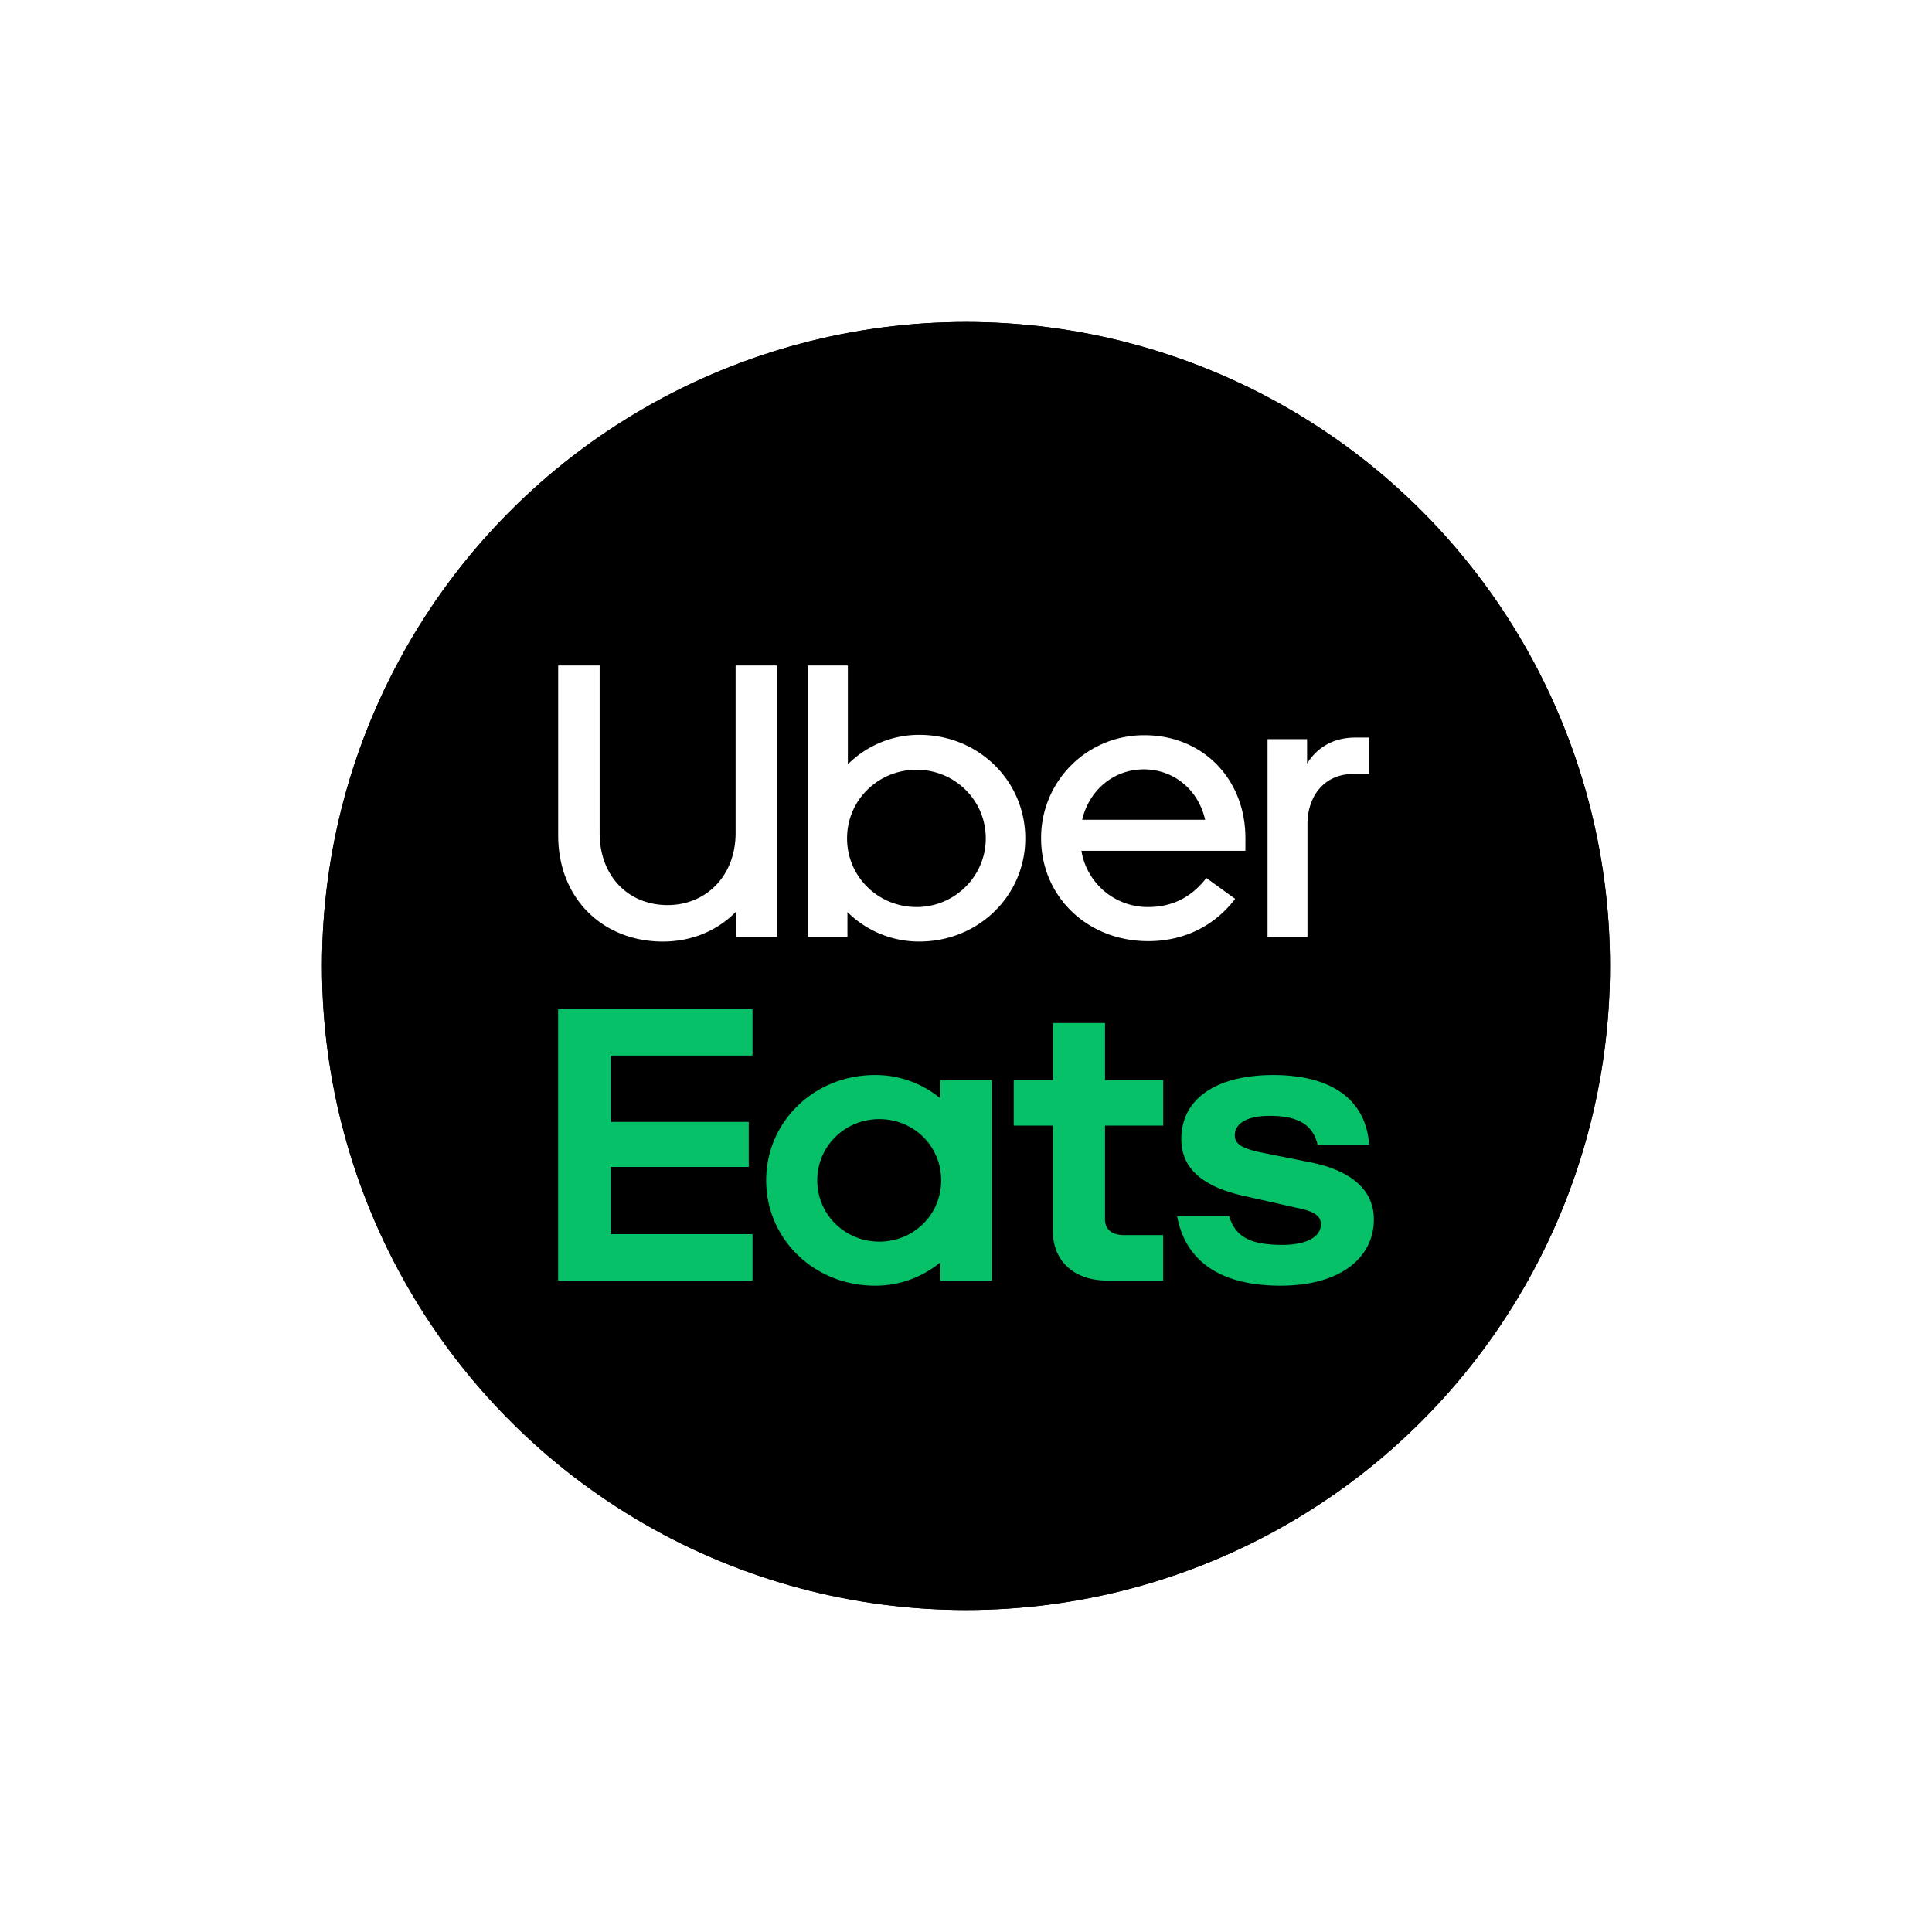
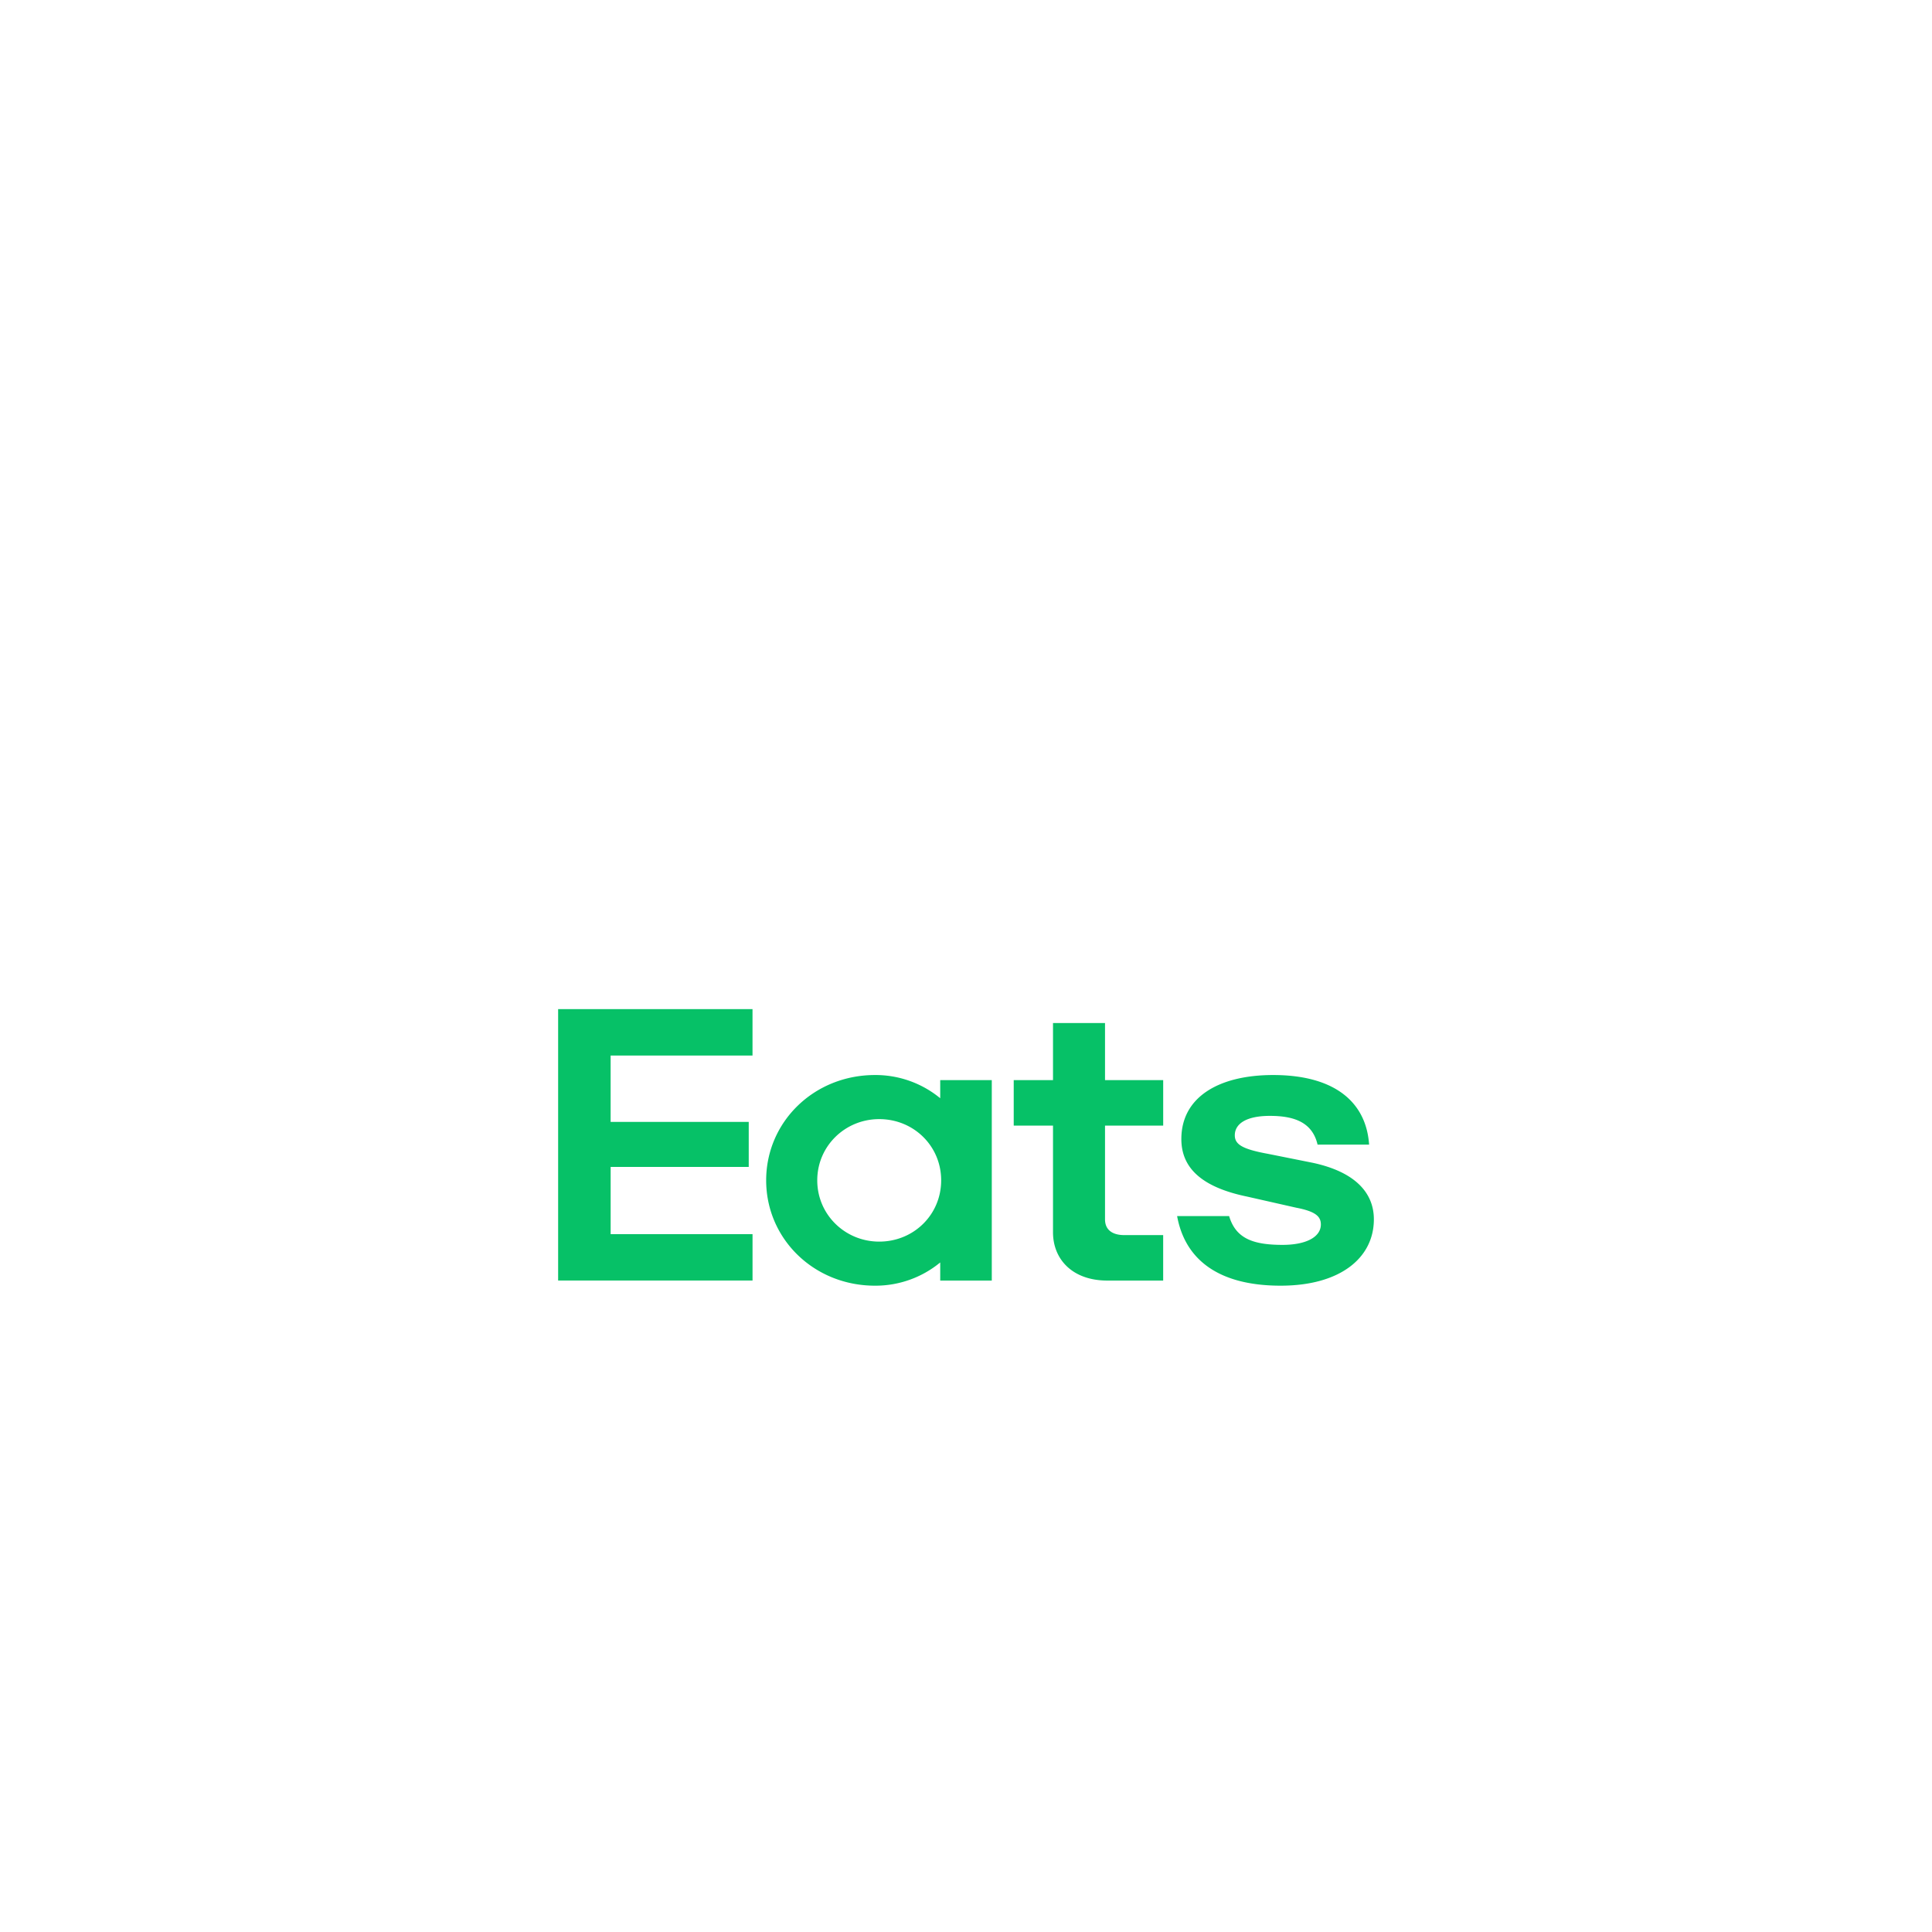
<svg xmlns="http://www.w3.org/2000/svg" xmlns:xlink="http://www.w3.org/1999/xlink" width="90" height="90" viewBox="0 0 90 90">
  <defs>
    <filter x="-37.5%" y="-37.5%" width="175%" height="175%" filterUnits="objectBoundingBox" id="a">
      <feOffset in="SourceAlpha" result="shadowOffsetOuter1" />
      <feGaussianBlur stdDeviation="7.5" in="shadowOffsetOuter1" result="shadowBlurOuter1" />
      <feColorMatrix values="0 0 0 0 0 0 0 0 0 0 0 0 0 0 0 0 0 0 0.1 0" in="shadowBlurOuter1" />
    </filter>
-     <circle id="b" cx="30" cy="30" r="30" />
  </defs>
  <g fill="none" fill-rule="evenodd">
    <g fill="#000" transform="translate(15 15)">
      <use filter="url(#a)" xlink:href="#b" />
      <use xlink:href="#b" />
    </g>
    <path d="M26 47.01h9.055v2.161h-6.61v3.091h6.434v2.097h-6.433v3.134h6.61v2.16H26V47.01zm33.659 12.882c2.776 0 4.341-1.297 4.341-3.091 0-1.275-.926-2.226-2.865-2.637l-2.049-.41c-1.19-.217-1.564-.433-1.564-.865 0-.562.573-.907 1.631-.907 1.146 0 1.982.302 2.225 1.34h2.4c-.13-1.947-1.563-3.243-4.47-3.243-2.513 0-4.276 1.016-4.276 2.983 0 1.36.97 2.247 3.063 2.68l2.29.518c.905.174 1.146.412 1.146.779 0 .584-.682.952-1.783.952-1.388 0-2.182-.304-2.49-1.341h-2.423c.352 1.945 1.828 3.242 4.824 3.242zm-5.474-2.356h-1.807c-.55 0-.902-.237-.902-.735v-4.366h2.71v-2.118h-2.71v-2.66h-2.423v2.66h-1.83v2.118h1.83v4.971c0 1.254.902 2.248 2.532 2.248h2.6v-2.118zm-7.984-7.219v9.337h-2.402v-.844a4.74 4.74 0 0 1-3.04 1.082c-2.843 0-5.068-2.183-5.068-4.907 0-2.723 2.225-4.906 5.068-4.906a4.74 4.74 0 0 1 3.04 1.081v-.843h2.402zm-2.358 4.668c0-1.599-1.278-2.852-2.887-2.852-1.586 0-2.885 1.253-2.885 2.852 0 1.6 1.3 2.854 2.885 2.854 1.61 0 2.887-1.255 2.887-2.854z" fill="#06C167" />
    <path d="M31.1 42.162c1.786 0 3.167-1.354 3.167-3.359V31H36.2v12.643h-1.914V42.47c-.866.885-2.062 1.392-3.407 1.392-2.76 0-4.877-1.969-4.877-4.95V31h1.932v7.803c0 2.041 1.363 3.36 3.167 3.36zm6.535 1.481h1.842v-1.156a4.731 4.731 0 0 0 3.35 1.374c2.762 0 4.935-2.15 4.935-4.806 0-2.672-2.173-4.822-4.935-4.822a4.686 4.686 0 0 0-3.331 1.373V31h-1.86v12.643zm5.064-1.39c-1.804 0-3.24-1.428-3.24-3.198 0-1.788 1.454-3.197 3.24-3.197 1.768 0 3.222 1.409 3.222 3.197 0 1.77-1.454 3.198-3.222 3.198zm10.623-8.003a4.783 4.783 0 0 0-4.824 4.788c0 2.745 2.173 4.805 4.99 4.805 1.711 0 3.111-.741 4.05-1.97l-1.344-.975c-.699.922-1.62 1.355-2.706 1.355a3.13 3.13 0 0 1-3.112-2.619h7.64v-.596c0-2.746-1.988-4.788-4.694-4.788zm-2.91 3.938c.332-1.408 1.492-2.348 2.873-2.348 1.38 0 2.54.94 2.854 2.348h-5.727zm13.367-2.13v-1.699h-.644c-1.031 0-1.786.47-2.246 1.21v-1.137h-1.842v9.211h1.86v-5.237c0-1.427.883-2.348 2.1-2.348h.772z" fill="#FFF" />
  </g>
</svg>